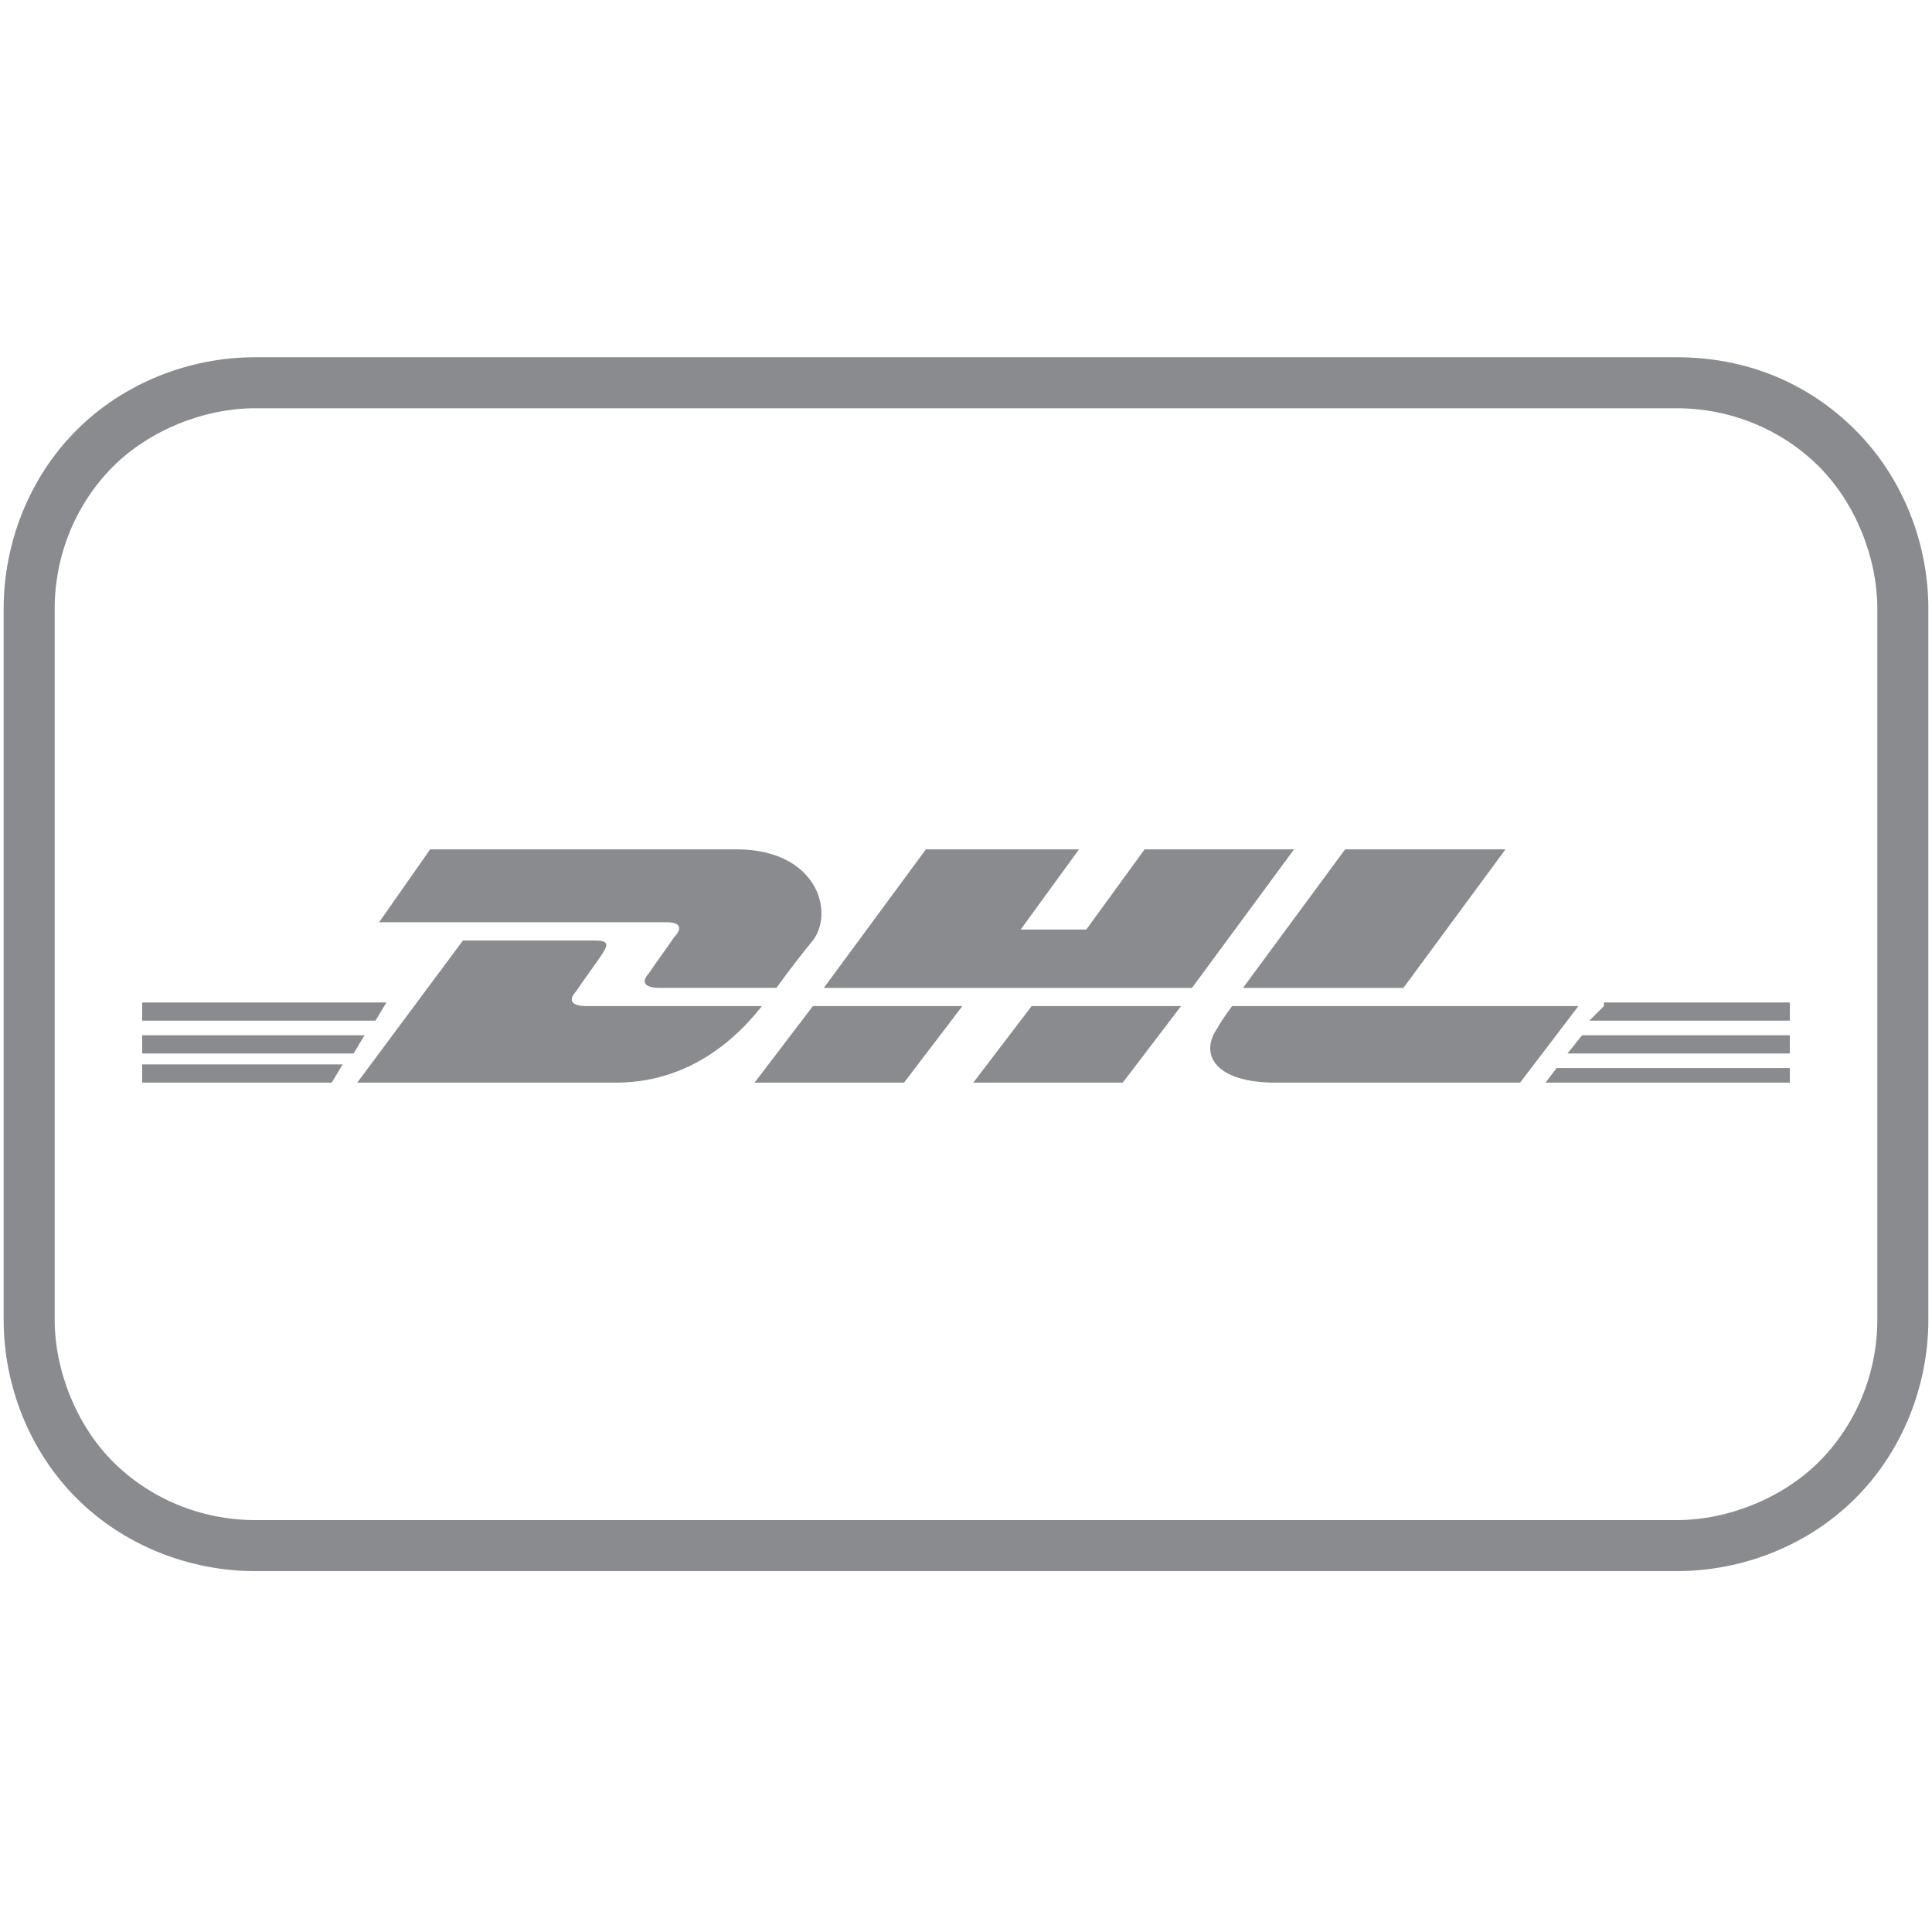
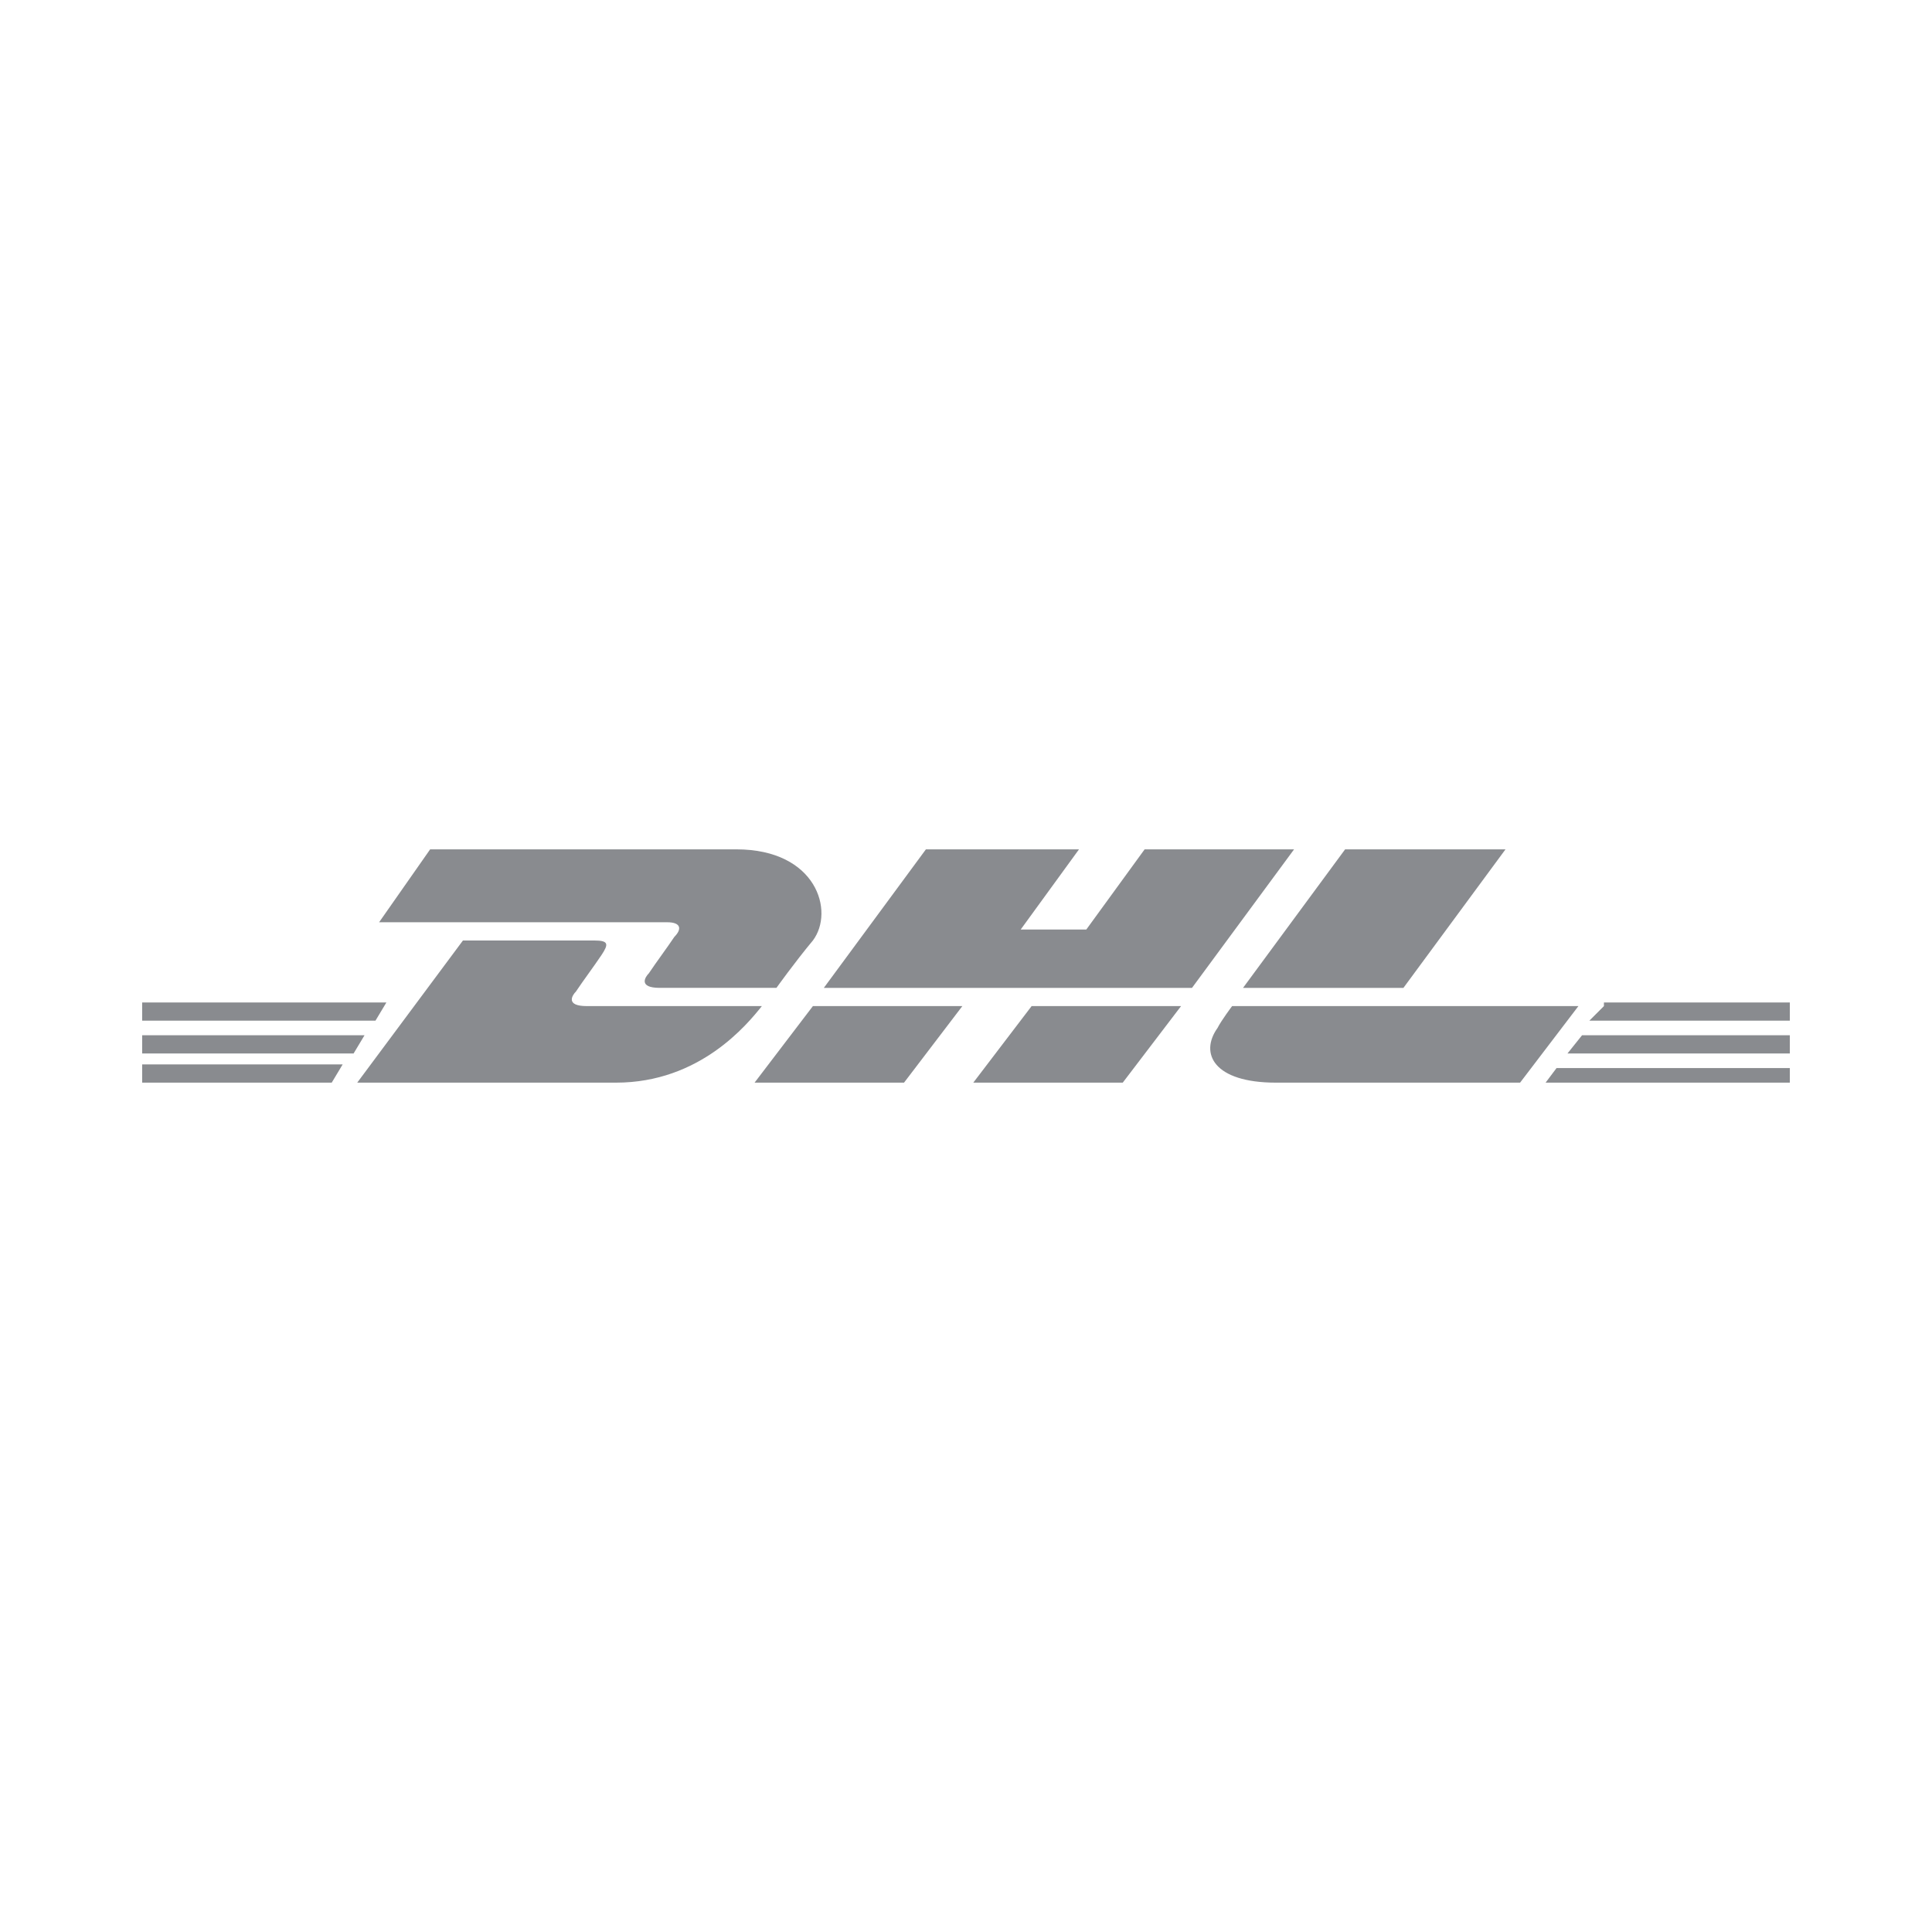
<svg xmlns="http://www.w3.org/2000/svg" xmlns:xlink="http://www.w3.org/1999/xlink" version="1.1" id="Ebene_1" x="0px" y="0px" viewBox="0 0 53 53" style="enable-background:new 0 0 53 53;" xml:space="preserve">
  <style type="text/css"> .st0{clip-path:url(#SVGID_00000131351188708460066270000008657693581456862367_);} .st1{fill:#898B8F;} </style>
  <g>
    <g>
      <g>
        <defs>
-           <rect id="SVGID_1_" width="53" height="53" />
-         </defs>
+           </defs>
        <clipPath id="SVGID_00000149360737114535375180000002026787691882389926_">
          <use xlink:href="#SVGID_1_" style="overflow:visible;" />
        </clipPath>
        <g style="clip-path:url(#SVGID_00000149360737114535375180000002026787691882389926_);">
          <path class="st1" d="M46,11.2c1.5,0,2.9,0.6,3.9,1.6c1,1,1.6,2.5,1.6,3.9v19.5c0,1.5-0.6,2.9-1.6,3.9c-1,1-2.5,1.6-3.9,1.6H7 c-1.5,0-2.9-0.6-3.9-1.6c-1-1-1.6-2.5-1.6-3.9V16.7c0-1.5,0.6-2.9,1.6-3.9c1-1,2.5-1.6,3.9-1.6H46z M46,9.8H7 c-1.8,0-3.6,0.7-4.9,2c-1.3,1.3-2,3.1-2,4.9v19.5c0,1.8,0.7,3.6,2,4.9c1.3,1.3,3.1,2,4.9,2H46c1.8,0,3.6-0.7,4.9-2 c1.3-1.3,2-3.1,2-4.9V16.7c0-1.8-0.7-3.6-2-4.9C49.6,10.5,47.9,9.8,46,9.8z" />
        </g>
      </g>
    </g>
    <path class="st1" d="M11.8,23.3l-1.4,2h7.9c0.4,0,0.4,0.2,0.2,0.4c-0.2,0.3-0.5,0.7-0.7,1c-0.1,0.1-0.3,0.4,0.3,0.4h3.2 c0,0,0.5-0.7,1-1.3c0.6-0.8,0.1-2.5-2.1-2.5H11.8L11.8,23.3z M25.4,23.3l-2.8,3.8h10.1l2.8-3.8h-4.1l-1.6,2.2H28l1.6-2.2H25.4 L25.4,23.3z M36.9,23.3l-2.8,3.8h4.4l2.8-3.8H36.9z M12.7,25.8l-2.9,3.9h7.1c2.3,0,3.6-1.6,4-2.1h-4.8c-0.6,0-0.4-0.3-0.3-0.4 c0.2-0.3,0.5-0.7,0.7-1c0.2-0.3,0.2-0.4-0.2-0.4H12.7L12.7,25.8z M3.9,27.6V28h6.4l0.3-0.5H3.9z M22.3,27.6l-1.6,2.1h4.1l1.6-2.1 H22.3z M28.3,27.6c0,0-1.6,2.1-1.6,2.1h4.1l1.6-2.1H28.3z M33.8,27.6c0,0-0.3,0.4-0.4,0.6c-0.5,0.7-0.1,1.5,1.6,1.5h6.7l1.6-2.1 H33.8z M44,27.6L43.6,28h5.5v-0.5H44L44,27.6z M3.9,28.4v0.5h5.8l0.3-0.5H3.9z M43.4,28.4L43,28.9h6.1v-0.5H43.4L43.4,28.4z M3.9,29.2v0.5h5.2l0.3-0.5H3.9z M42.7,29.3l-0.3,0.4h6.7v-0.4H42.7z" />
  </g>
</svg>